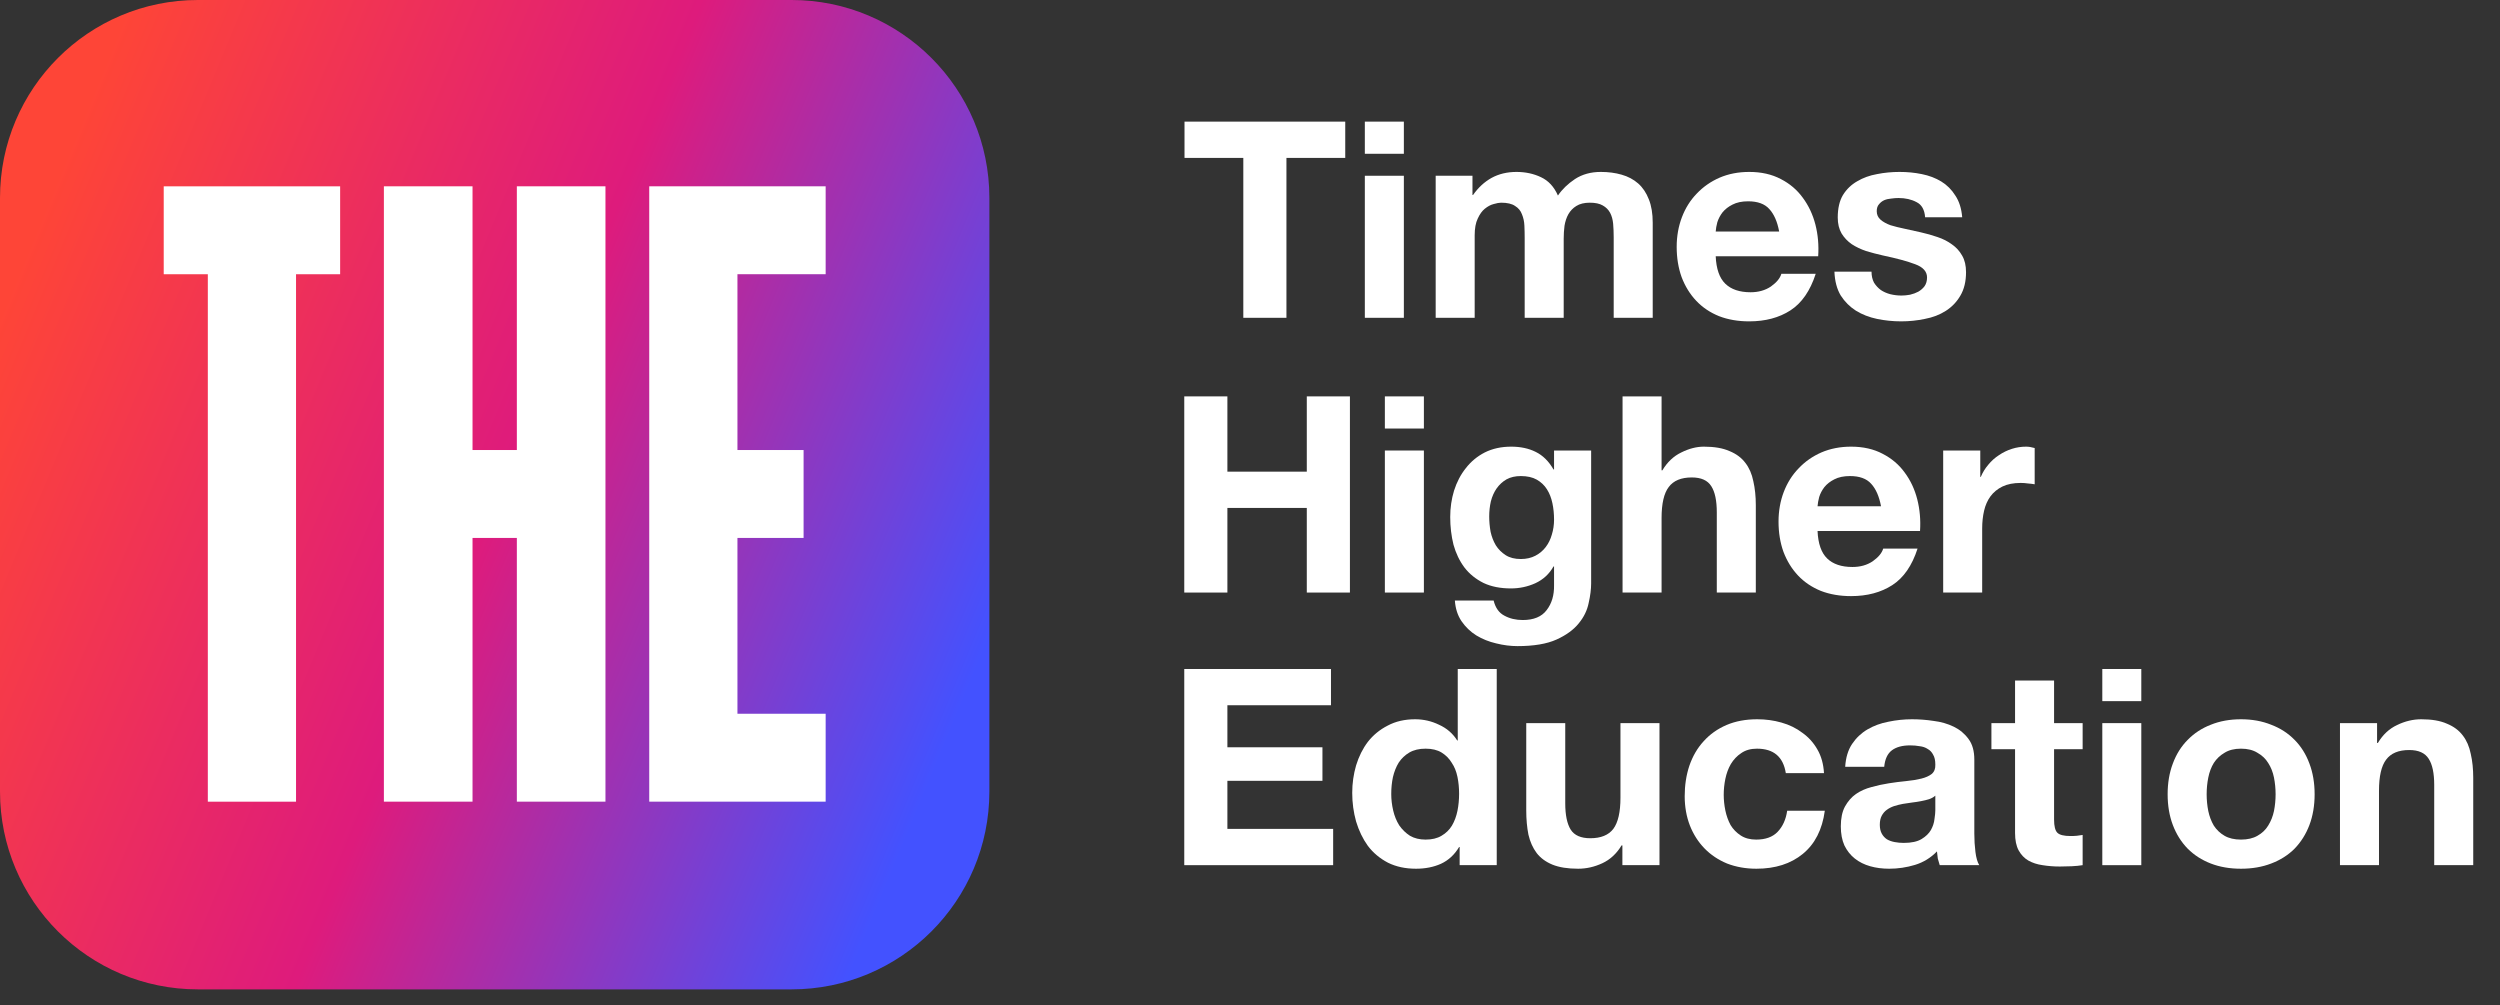
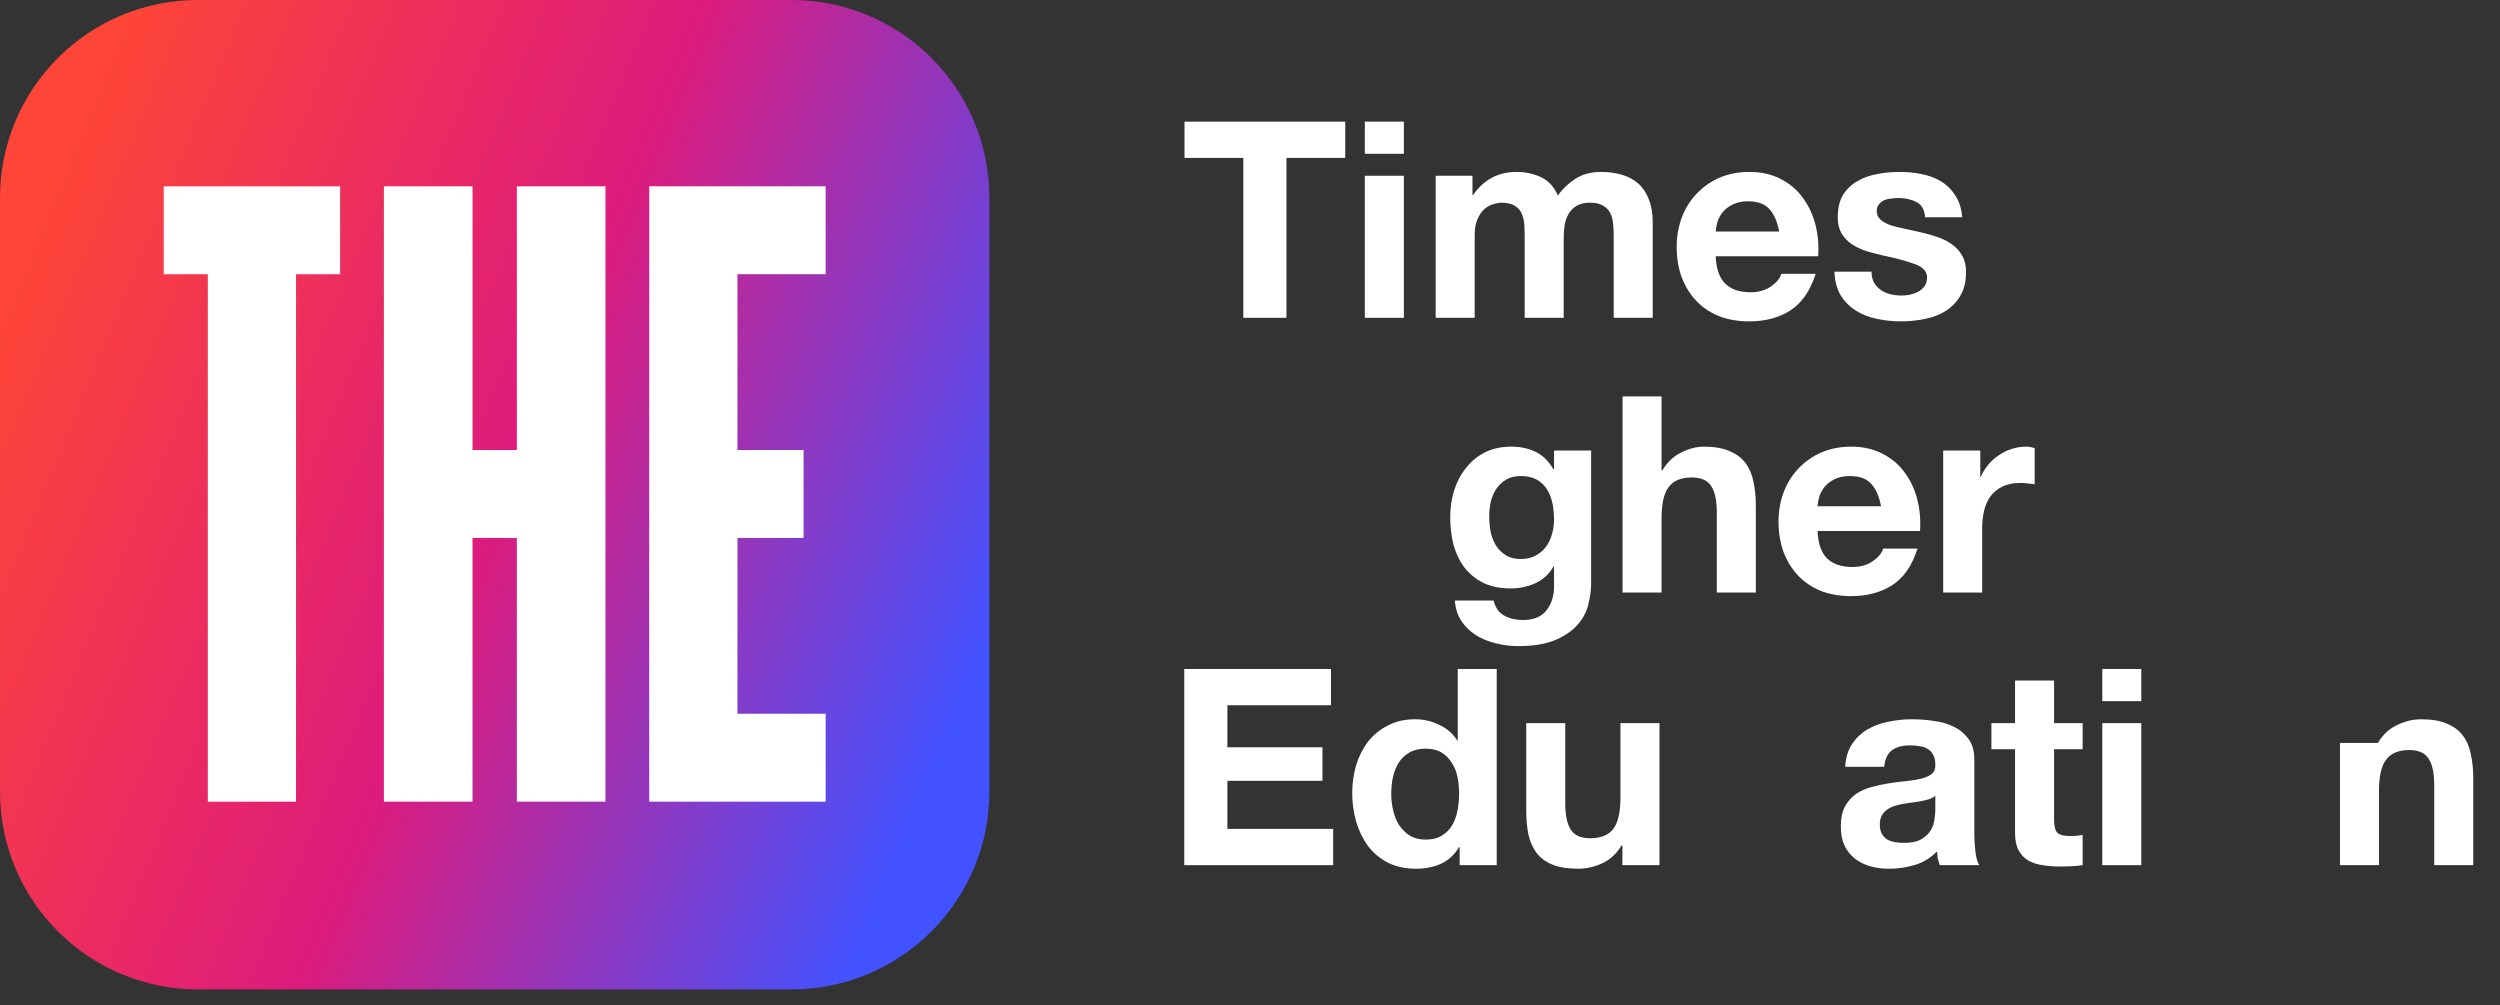
<svg xmlns="http://www.w3.org/2000/svg" width="92" height="37" viewBox="0 0 92 37" fill="none">
  <rect x="0" y="0" width="92" height="37" fill="#333333" stroke="none" />
  <path d="M45.754 5.811V11.695H47.341V5.811H49.505V4.476H43.59V5.811H45.754Z" fill="white" />
  <path d="M51.662 5.659V4.476H50.226V5.659H51.662ZM50.226 6.468V11.695H51.662V6.468H50.226Z" fill="white" />
  <path d="M52.833 6.468V11.695H54.268V8.662C54.268 8.406 54.305 8.2 54.38 8.045C54.454 7.883 54.541 7.762 54.642 7.681C54.75 7.594 54.858 7.536 54.966 7.509C55.08 7.476 55.171 7.459 55.239 7.459C55.468 7.459 55.64 7.499 55.755 7.58C55.876 7.654 55.96 7.755 56.007 7.883C56.061 8.012 56.092 8.153 56.098 8.308C56.105 8.456 56.108 8.608 56.108 8.763V11.695H57.544V8.783C57.544 8.622 57.554 8.463 57.574 8.308C57.601 8.146 57.648 8.005 57.716 7.883C57.79 7.755 57.888 7.654 58.009 7.58C58.137 7.499 58.302 7.459 58.505 7.459C58.707 7.459 58.865 7.493 58.98 7.56C59.101 7.627 59.192 7.718 59.253 7.833C59.313 7.948 59.35 8.082 59.364 8.237C59.377 8.392 59.384 8.558 59.384 8.733V11.695H60.82V8.197C60.82 7.86 60.773 7.573 60.678 7.338C60.584 7.095 60.452 6.899 60.284 6.751C60.115 6.603 59.913 6.495 59.677 6.428C59.441 6.36 59.185 6.327 58.909 6.327C58.545 6.327 58.228 6.414 57.959 6.589C57.696 6.765 57.487 6.967 57.332 7.196C57.19 6.872 56.981 6.647 56.705 6.519C56.435 6.391 56.135 6.327 55.805 6.327C55.461 6.327 55.155 6.401 54.885 6.549C54.622 6.697 54.396 6.906 54.208 7.176H54.187V6.468H52.833Z" fill="white" />
  <path d="M65.473 8.52H63.138C63.144 8.419 63.164 8.305 63.198 8.177C63.239 8.049 63.303 7.927 63.39 7.813C63.485 7.698 63.606 7.604 63.754 7.53C63.909 7.449 64.101 7.408 64.331 7.408C64.681 7.408 64.941 7.503 65.109 7.691C65.284 7.88 65.406 8.156 65.473 8.52ZM63.138 9.43H66.909C66.936 9.026 66.902 8.638 66.808 8.268C66.713 7.897 66.558 7.567 66.343 7.277C66.133 6.987 65.864 6.758 65.534 6.589C65.203 6.414 64.816 6.327 64.371 6.327C63.973 6.327 63.609 6.397 63.279 6.539C62.956 6.68 62.676 6.876 62.44 7.125C62.204 7.368 62.022 7.658 61.894 7.995C61.766 8.332 61.702 8.696 61.702 9.087C61.702 9.491 61.763 9.862 61.884 10.199C62.012 10.536 62.191 10.826 62.42 11.068C62.649 11.311 62.929 11.5 63.259 11.634C63.589 11.762 63.96 11.826 64.371 11.826C64.964 11.826 65.47 11.692 65.888 11.422C66.305 11.152 66.615 10.704 66.818 10.077H65.554C65.507 10.239 65.379 10.394 65.17 10.543C64.961 10.684 64.711 10.755 64.421 10.755C64.017 10.755 63.707 10.65 63.491 10.441C63.276 10.232 63.158 9.895 63.138 9.43Z" fill="white" />
  <path d="M68.872 9.997H67.507C67.521 10.347 67.598 10.64 67.74 10.876C67.888 11.105 68.074 11.291 68.296 11.432C68.525 11.574 68.785 11.675 69.075 11.736C69.364 11.796 69.661 11.826 69.964 11.826C70.261 11.826 70.551 11.796 70.834 11.736C71.124 11.682 71.38 11.584 71.602 11.442C71.825 11.301 72.003 11.115 72.138 10.886C72.279 10.65 72.35 10.361 72.35 10.017C72.35 9.774 72.303 9.572 72.209 9.41C72.114 9.242 71.99 9.103 71.835 8.996C71.68 8.881 71.501 8.79 71.299 8.723C71.103 8.655 70.901 8.598 70.692 8.551C70.49 8.504 70.291 8.46 70.096 8.419C69.9 8.379 69.725 8.335 69.57 8.288C69.422 8.234 69.3 8.167 69.206 8.086C69.112 8.005 69.064 7.9 69.064 7.772C69.064 7.664 69.091 7.58 69.145 7.52C69.199 7.452 69.263 7.402 69.337 7.368C69.418 7.334 69.506 7.314 69.6 7.307C69.695 7.294 69.782 7.287 69.863 7.287C70.119 7.287 70.342 7.338 70.53 7.439C70.719 7.533 70.824 7.718 70.844 7.995H72.209C72.182 7.671 72.097 7.405 71.956 7.196C71.821 6.98 71.649 6.808 71.44 6.68C71.231 6.552 70.992 6.461 70.722 6.407C70.46 6.353 70.187 6.327 69.903 6.327C69.62 6.327 69.344 6.353 69.075 6.407C68.805 6.455 68.562 6.542 68.347 6.67C68.131 6.792 67.956 6.96 67.821 7.176C67.693 7.391 67.629 7.668 67.629 8.005C67.629 8.234 67.676 8.429 67.77 8.591C67.865 8.746 67.989 8.878 68.144 8.986C68.299 9.087 68.475 9.171 68.67 9.238C68.872 9.299 69.078 9.353 69.287 9.4C69.799 9.508 70.197 9.616 70.48 9.724C70.77 9.831 70.915 9.993 70.915 10.209C70.915 10.337 70.884 10.445 70.824 10.532C70.763 10.613 70.685 10.681 70.591 10.735C70.503 10.782 70.402 10.819 70.288 10.846C70.18 10.866 70.075 10.876 69.974 10.876C69.833 10.876 69.695 10.859 69.56 10.826C69.432 10.792 69.317 10.741 69.216 10.674C69.115 10.6 69.031 10.509 68.963 10.401C68.903 10.286 68.872 10.152 68.872 9.997Z" fill="white" />
-   <path d="M43.581 14.587V21.806H45.168V18.692H48.09V21.806H49.677V14.587H48.09V17.357H45.168V14.587H43.581Z" fill="white" />
-   <path d="M52.399 15.77V14.587H50.963V15.77H52.399ZM50.963 16.579V21.806H52.399V16.579H50.963Z" fill="white" />
  <path d="M55.966 20.572C55.743 20.572 55.558 20.525 55.41 20.431C55.262 20.336 55.14 20.215 55.046 20.067C54.958 19.918 54.894 19.753 54.854 19.571C54.82 19.383 54.803 19.194 54.803 19.005C54.803 18.81 54.824 18.624 54.864 18.449C54.911 18.267 54.982 18.109 55.076 17.974C55.177 17.832 55.299 17.721 55.44 17.64C55.589 17.559 55.764 17.519 55.966 17.519C56.202 17.519 56.397 17.563 56.552 17.65C56.707 17.738 56.832 17.856 56.926 18.004C57.021 18.152 57.088 18.324 57.129 18.52C57.169 18.709 57.189 18.911 57.189 19.126C57.189 19.315 57.162 19.497 57.108 19.672C57.061 19.841 56.987 19.993 56.886 20.127C56.785 20.262 56.657 20.37 56.502 20.451C56.347 20.532 56.168 20.572 55.966 20.572ZM58.554 21.472V16.579H57.189V17.276H57.169C56.994 16.973 56.775 16.757 56.512 16.629C56.256 16.501 55.956 16.437 55.612 16.437C55.248 16.437 54.925 16.508 54.642 16.649C54.365 16.791 54.133 16.983 53.944 17.226C53.755 17.462 53.61 17.738 53.509 18.055C53.415 18.365 53.368 18.688 53.368 19.025C53.368 19.383 53.408 19.723 53.489 20.047C53.577 20.363 53.711 20.643 53.893 20.886C54.075 21.122 54.308 21.31 54.591 21.452C54.874 21.587 55.211 21.654 55.602 21.654C55.919 21.654 56.219 21.59 56.502 21.462C56.792 21.327 57.014 21.122 57.169 20.845H57.189V21.533C57.196 21.903 57.105 22.21 56.916 22.453C56.734 22.695 56.441 22.817 56.037 22.817C55.781 22.817 55.555 22.763 55.359 22.655C55.164 22.554 55.032 22.369 54.965 22.099H53.539C53.56 22.395 53.641 22.648 53.782 22.857C53.93 23.073 54.112 23.248 54.328 23.383C54.55 23.518 54.793 23.615 55.056 23.676C55.326 23.744 55.589 23.777 55.845 23.777C56.444 23.777 56.923 23.696 57.28 23.535C57.638 23.373 57.91 23.174 58.099 22.938C58.288 22.709 58.409 22.459 58.463 22.19C58.524 21.92 58.554 21.681 58.554 21.472Z" fill="white" />
  <path d="M59.71 14.587V21.806H61.146V19.066C61.146 18.533 61.233 18.152 61.409 17.923C61.584 17.687 61.867 17.57 62.258 17.57C62.602 17.57 62.841 17.677 62.976 17.893C63.111 18.102 63.178 18.422 63.178 18.854V21.806H64.614V18.591C64.614 18.267 64.583 17.974 64.523 17.711C64.469 17.441 64.371 17.216 64.229 17.034C64.088 16.845 63.892 16.7 63.643 16.599C63.4 16.491 63.087 16.437 62.703 16.437C62.433 16.437 62.157 16.508 61.874 16.649C61.591 16.784 61.358 17.003 61.176 17.307H61.146V14.587H59.71Z" fill="white" />
  <path d="M69.222 18.631H66.886C66.893 18.53 66.913 18.415 66.947 18.287C66.987 18.159 67.051 18.038 67.139 17.923C67.233 17.809 67.355 17.714 67.503 17.64C67.658 17.559 67.85 17.519 68.079 17.519C68.43 17.519 68.689 17.613 68.858 17.802C69.033 17.991 69.154 18.267 69.222 18.631ZM66.886 19.541H70.657C70.684 19.137 70.65 18.749 70.556 18.378C70.462 18.008 70.307 17.677 70.091 17.387C69.882 17.098 69.612 16.869 69.282 16.7C68.952 16.525 68.564 16.437 68.12 16.437C67.722 16.437 67.358 16.508 67.028 16.649C66.704 16.791 66.424 16.986 66.189 17.236C65.953 17.479 65.771 17.768 65.642 18.105C65.514 18.442 65.45 18.806 65.45 19.197C65.45 19.602 65.511 19.972 65.632 20.309C65.76 20.646 65.939 20.936 66.168 21.179C66.397 21.422 66.677 21.61 67.007 21.745C67.338 21.873 67.708 21.937 68.12 21.937C68.713 21.937 69.218 21.802 69.636 21.533C70.054 21.263 70.364 20.815 70.566 20.188H69.302C69.255 20.35 69.127 20.505 68.918 20.653C68.709 20.795 68.46 20.865 68.17 20.865C67.766 20.865 67.456 20.761 67.24 20.552C67.024 20.343 66.906 20.006 66.886 19.541Z" fill="white" />
  <path d="M71.509 16.579V21.806H72.944V19.45C72.944 19.214 72.968 18.995 73.015 18.793C73.062 18.591 73.14 18.415 73.248 18.267C73.362 18.112 73.511 17.991 73.692 17.903C73.874 17.816 74.097 17.772 74.36 17.772C74.448 17.772 74.538 17.778 74.633 17.792C74.727 17.799 74.808 17.809 74.876 17.822V16.488C74.761 16.454 74.656 16.437 74.562 16.437C74.38 16.437 74.205 16.464 74.036 16.518C73.868 16.572 73.709 16.649 73.561 16.75C73.413 16.845 73.281 16.963 73.167 17.104C73.052 17.239 72.961 17.387 72.894 17.549H72.874V16.579H71.509Z" fill="white" />
  <path d="M43.581 24.619V31.838H49.06V30.503H45.168V28.734H48.666V27.5H45.168V25.953H48.98V24.619H43.581Z" fill="white" />
  <path d="M53.695 29.209C53.695 29.425 53.675 29.634 53.635 29.836C53.594 30.038 53.527 30.22 53.432 30.382C53.338 30.537 53.21 30.662 53.048 30.756C52.893 30.85 52.698 30.897 52.462 30.897C52.239 30.897 52.047 30.85 51.886 30.756C51.73 30.655 51.599 30.527 51.491 30.372C51.39 30.21 51.316 30.028 51.269 29.826C51.222 29.623 51.198 29.421 51.198 29.219C51.198 29.003 51.218 28.798 51.259 28.602C51.306 28.4 51.377 28.221 51.471 28.067C51.572 27.912 51.704 27.787 51.865 27.692C52.027 27.598 52.226 27.551 52.462 27.551C52.698 27.551 52.893 27.598 53.048 27.692C53.203 27.787 53.328 27.912 53.422 28.067C53.523 28.215 53.594 28.39 53.635 28.592C53.675 28.788 53.695 28.993 53.695 29.209ZM53.715 31.17V31.838H55.08V24.619H53.645V27.248H53.624C53.463 26.991 53.24 26.799 52.957 26.671C52.681 26.537 52.388 26.469 52.078 26.469C51.694 26.469 51.356 26.547 51.067 26.702C50.777 26.85 50.534 27.049 50.339 27.298C50.15 27.547 50.005 27.837 49.904 28.168C49.81 28.491 49.762 28.828 49.762 29.179C49.762 29.543 49.81 29.893 49.904 30.23C50.005 30.567 50.15 30.867 50.339 31.13C50.534 31.386 50.78 31.592 51.077 31.747C51.373 31.895 51.717 31.969 52.108 31.969C52.452 31.969 52.758 31.908 53.028 31.787C53.304 31.659 53.527 31.453 53.695 31.17H53.715Z" fill="white" />
  <path d="M61.069 31.838V26.611H59.633V29.351C59.633 29.883 59.546 30.267 59.37 30.503C59.195 30.732 58.912 30.847 58.521 30.847C58.178 30.847 57.938 30.742 57.803 30.533C57.669 30.318 57.601 29.994 57.601 29.563V26.611H56.166V29.826C56.166 30.149 56.193 30.446 56.246 30.715C56.307 30.978 56.408 31.204 56.55 31.393C56.691 31.575 56.883 31.716 57.126 31.817C57.375 31.919 57.692 31.969 58.076 31.969C58.38 31.969 58.676 31.902 58.966 31.767C59.256 31.632 59.492 31.413 59.674 31.11H59.704V31.838H61.069Z" fill="white" />
-   <path d="M65.718 28.451H67.123C67.103 28.114 67.022 27.824 66.88 27.581C66.739 27.332 66.553 27.126 66.324 26.965C66.102 26.796 65.846 26.671 65.556 26.59C65.273 26.509 64.976 26.469 64.666 26.469C64.241 26.469 63.864 26.54 63.534 26.681C63.203 26.823 62.924 27.022 62.694 27.278C62.465 27.527 62.29 27.827 62.169 28.178C62.054 28.521 61.997 28.896 61.997 29.3C61.997 29.691 62.061 30.052 62.189 30.382C62.317 30.705 62.496 30.985 62.725 31.221C62.954 31.457 63.23 31.642 63.554 31.777C63.884 31.905 64.245 31.969 64.636 31.969C65.33 31.969 65.9 31.787 66.344 31.423C66.789 31.059 67.059 30.53 67.153 29.836H65.768C65.721 30.159 65.603 30.419 65.414 30.614C65.232 30.803 64.969 30.897 64.626 30.897C64.403 30.897 64.214 30.847 64.059 30.746C63.904 30.645 63.78 30.517 63.685 30.362C63.598 30.2 63.534 30.021 63.493 29.826C63.453 29.63 63.433 29.438 63.433 29.249C63.433 29.054 63.453 28.858 63.493 28.663C63.534 28.461 63.601 28.279 63.695 28.117C63.797 27.949 63.925 27.814 64.08 27.713C64.235 27.605 64.427 27.551 64.656 27.551C65.269 27.551 65.623 27.851 65.718 28.451Z" fill="white" />
  <path d="M67.903 28.218C67.924 27.881 68.008 27.601 68.156 27.379C68.305 27.157 68.493 26.978 68.722 26.843C68.952 26.708 69.208 26.614 69.491 26.56C69.781 26.499 70.07 26.469 70.36 26.469C70.623 26.469 70.889 26.489 71.159 26.53C71.429 26.563 71.675 26.634 71.897 26.742C72.12 26.85 72.302 27.002 72.443 27.197C72.585 27.386 72.655 27.639 72.655 27.955V30.675C72.655 30.911 72.669 31.137 72.696 31.352C72.723 31.568 72.77 31.73 72.837 31.838H71.382C71.355 31.757 71.331 31.676 71.311 31.595C71.297 31.507 71.287 31.42 71.28 31.332C71.051 31.568 70.782 31.733 70.472 31.828C70.162 31.922 69.845 31.969 69.521 31.969C69.272 31.969 69.039 31.939 68.824 31.878C68.608 31.817 68.419 31.723 68.257 31.595C68.096 31.467 67.968 31.305 67.873 31.11C67.786 30.914 67.742 30.682 67.742 30.412C67.742 30.116 67.792 29.873 67.893 29.684C68.001 29.489 68.136 29.334 68.298 29.219C68.466 29.105 68.655 29.02 68.864 28.966C69.08 28.906 69.295 28.858 69.511 28.825C69.727 28.791 69.939 28.764 70.148 28.744C70.357 28.724 70.542 28.693 70.704 28.653C70.866 28.613 70.994 28.555 71.088 28.481C71.183 28.4 71.226 28.286 71.22 28.137C71.22 27.982 71.193 27.861 71.139 27.773C71.092 27.679 71.024 27.608 70.937 27.561C70.856 27.507 70.758 27.473 70.643 27.46C70.536 27.44 70.418 27.43 70.29 27.43C70.007 27.43 69.784 27.49 69.622 27.611C69.46 27.733 69.366 27.935 69.339 28.218H67.903ZM71.22 29.28C71.159 29.334 71.082 29.378 70.987 29.411C70.9 29.438 70.802 29.462 70.694 29.482C70.593 29.502 70.485 29.519 70.37 29.532C70.256 29.546 70.141 29.563 70.027 29.583C69.919 29.603 69.811 29.63 69.703 29.664C69.602 29.698 69.511 29.745 69.43 29.805C69.356 29.859 69.295 29.93 69.248 30.018C69.201 30.105 69.177 30.217 69.177 30.351C69.177 30.48 69.201 30.587 69.248 30.675C69.295 30.763 69.359 30.833 69.44 30.887C69.521 30.934 69.615 30.968 69.723 30.988C69.831 31.009 69.942 31.019 70.057 31.019C70.34 31.019 70.559 30.971 70.714 30.877C70.869 30.783 70.984 30.672 71.058 30.544C71.132 30.409 71.176 30.274 71.189 30.139C71.21 30.004 71.22 29.896 71.22 29.816V29.28Z" fill="white" />
  <path d="M75.59 26.611V25.044H74.154V26.611H73.284V27.571H74.154V30.655C74.154 30.918 74.198 31.13 74.285 31.292C74.373 31.453 74.491 31.578 74.639 31.666C74.794 31.753 74.969 31.811 75.165 31.838C75.367 31.871 75.579 31.888 75.802 31.888C75.943 31.888 76.088 31.885 76.237 31.878C76.385 31.871 76.52 31.858 76.641 31.838V30.726C76.574 30.739 76.503 30.749 76.429 30.756C76.355 30.763 76.277 30.766 76.196 30.766C75.954 30.766 75.792 30.726 75.711 30.645C75.63 30.564 75.59 30.402 75.59 30.159V27.571H76.641V26.611H75.59Z" fill="white" />
  <path d="M78.8 25.802V24.619H77.365V25.802H78.8ZM77.365 26.611V31.838H78.8V26.611H77.365Z" fill="white" />
-   <path d="M81.205 29.229C81.205 29.02 81.225 28.815 81.265 28.613C81.306 28.41 81.373 28.232 81.468 28.077C81.569 27.922 81.7 27.797 81.862 27.703C82.023 27.601 82.226 27.551 82.468 27.551C82.711 27.551 82.913 27.601 83.075 27.703C83.243 27.797 83.375 27.922 83.469 28.077C83.57 28.232 83.641 28.41 83.682 28.613C83.722 28.815 83.742 29.02 83.742 29.229C83.742 29.438 83.722 29.644 83.682 29.846C83.641 30.041 83.57 30.22 83.469 30.382C83.375 30.537 83.243 30.662 83.075 30.756C82.913 30.85 82.711 30.897 82.468 30.897C82.226 30.897 82.023 30.85 81.862 30.756C81.7 30.662 81.569 30.537 81.468 30.382C81.373 30.22 81.306 30.041 81.265 29.846C81.225 29.644 81.205 29.438 81.205 29.229ZM79.769 29.229C79.769 29.647 79.833 30.024 79.961 30.362C80.089 30.699 80.271 30.988 80.507 31.231C80.743 31.467 81.026 31.649 81.356 31.777C81.686 31.905 82.057 31.969 82.468 31.969C82.879 31.969 83.25 31.905 83.581 31.777C83.918 31.649 84.204 31.467 84.44 31.231C84.676 30.988 84.858 30.699 84.986 30.362C85.114 30.024 85.178 29.647 85.178 29.229C85.178 28.811 85.114 28.434 84.986 28.097C84.858 27.753 84.676 27.463 84.44 27.227C84.204 26.985 83.918 26.799 83.581 26.671C83.25 26.537 82.879 26.469 82.468 26.469C82.057 26.469 81.686 26.537 81.356 26.671C81.026 26.799 80.743 26.985 80.507 27.227C80.271 27.463 80.089 27.753 79.961 28.097C79.833 28.434 79.769 28.811 79.769 29.229Z" fill="white" />
-   <path d="M86.111 26.611V31.838H87.547V29.098C87.547 28.565 87.635 28.184 87.81 27.955C87.985 27.719 88.268 27.601 88.659 27.601C89.003 27.601 89.242 27.709 89.377 27.925C89.512 28.134 89.579 28.454 89.579 28.885V31.838H91.015V28.623C91.015 28.299 90.985 28.006 90.924 27.743C90.87 27.473 90.772 27.248 90.631 27.066C90.489 26.877 90.294 26.732 90.044 26.631C89.802 26.523 89.488 26.469 89.104 26.469C88.801 26.469 88.504 26.54 88.214 26.681C87.924 26.816 87.689 27.035 87.507 27.339H87.476V26.611H86.111Z" fill="white" />
+   <path d="M86.111 26.611V31.838H87.547V29.098C87.547 28.565 87.635 28.184 87.81 27.955C87.985 27.719 88.268 27.601 88.659 27.601C89.003 27.601 89.242 27.709 89.377 27.925C89.512 28.134 89.579 28.454 89.579 28.885V31.838H91.015V28.623C91.015 28.299 90.985 28.006 90.924 27.743C90.87 27.473 90.772 27.248 90.631 27.066C90.489 26.877 90.294 26.732 90.044 26.631C89.802 26.523 89.488 26.469 89.104 26.469C88.801 26.469 88.504 26.54 88.214 26.681C87.924 26.816 87.689 27.035 87.507 27.339H87.476H86.111Z" fill="white" />
  <path d="M0 7.282C0 3.26 3.26 0 7.282 0H29.127C33.149 0 36.409 3.26 36.409 7.282V29.127C36.409 33.149 33.149 36.409 29.127 36.409H7.282C3.26 36.409 0 33.149 0 29.127V7.282Z" fill="url(#paint0_linear_2039_25212)" />
  <path fill-rule="evenodd" clip-rule="evenodd" d="M19.02 6.856V16.561H17.389V6.856H14.127V29.501H17.389V19.796H19.02V29.501H22.281V6.856H19.02ZM6.025 6.857V10.092H7.648V29.502H10.894V10.092H12.517V6.857H6.025ZM23.892 29.501V6.856H30.384V10.091H27.138V16.561H29.572V19.796H27.138V26.266H30.384V29.501H23.892Z" fill="white" />
  <defs>
    <linearGradient id="paint0_linear_2039_25212" x1="-2.12543e-07" y1="11.514" x2="35.317" y2="26.123" gradientUnits="userSpaceOnUse">
      <stop stop-color="#FE4537" />
      <stop offset="0.509" stop-color="#DE1B7C" />
      <stop offset="1" stop-color="#4352FF" />
    </linearGradient>
  </defs>
</svg>